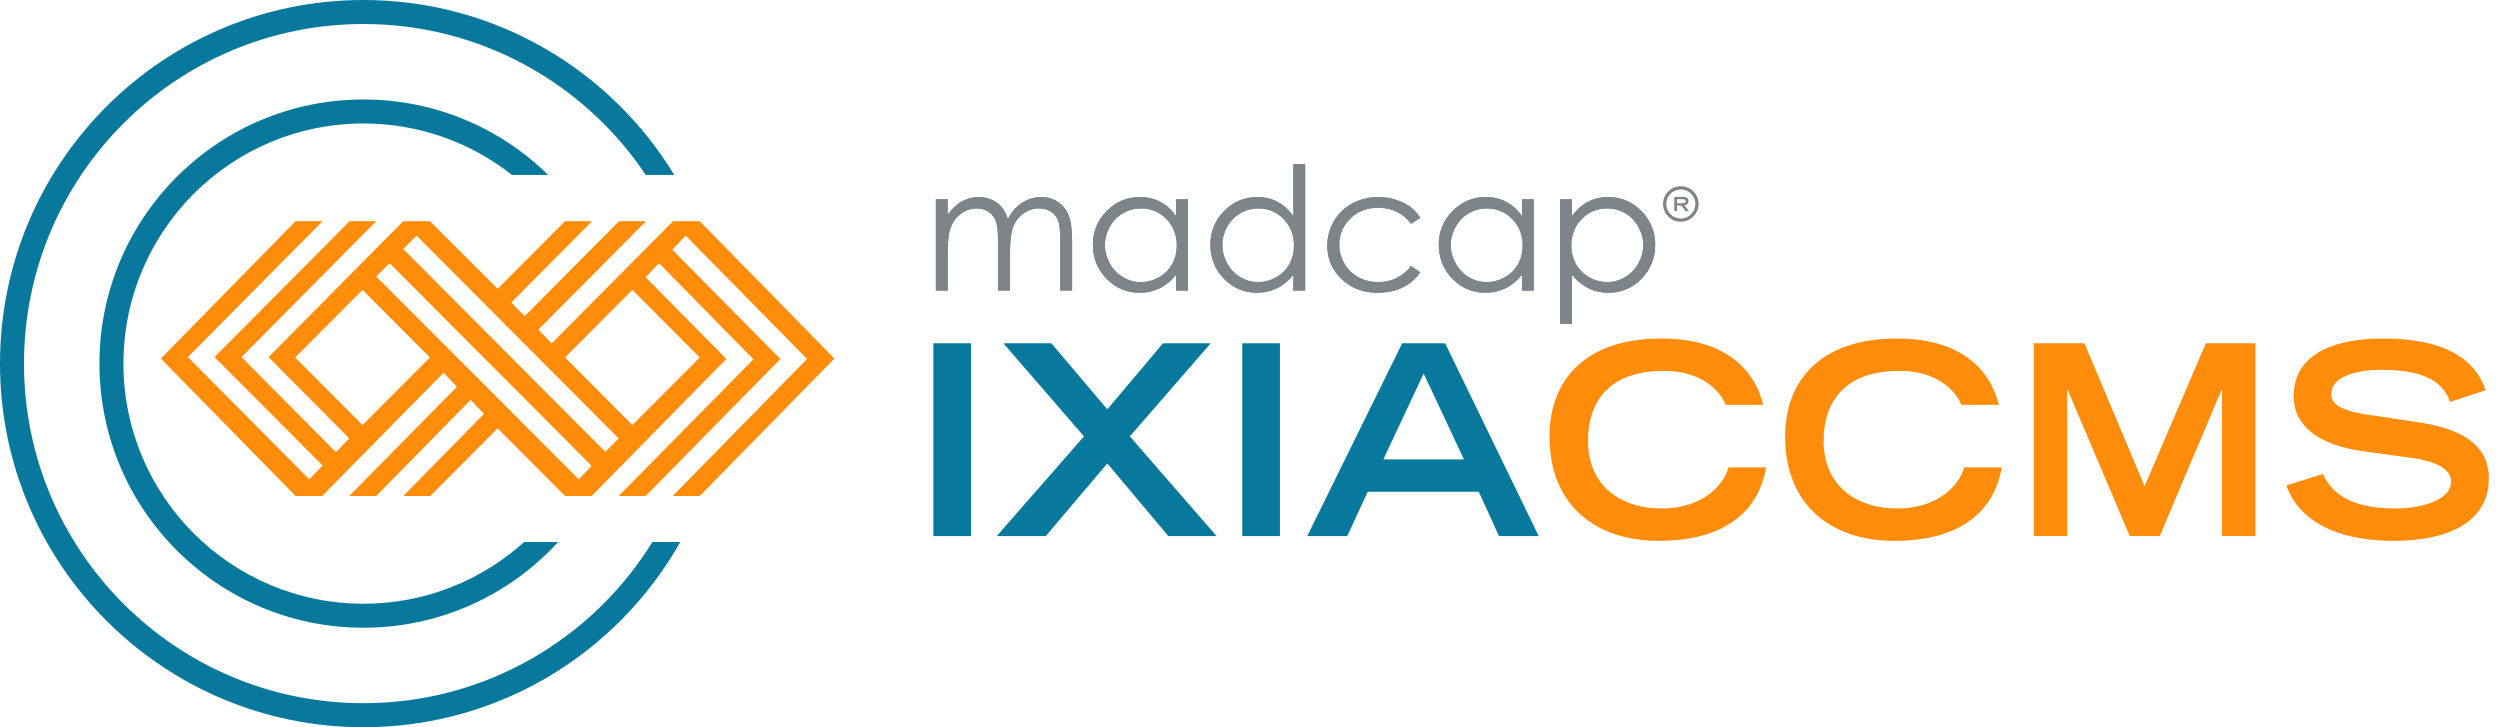
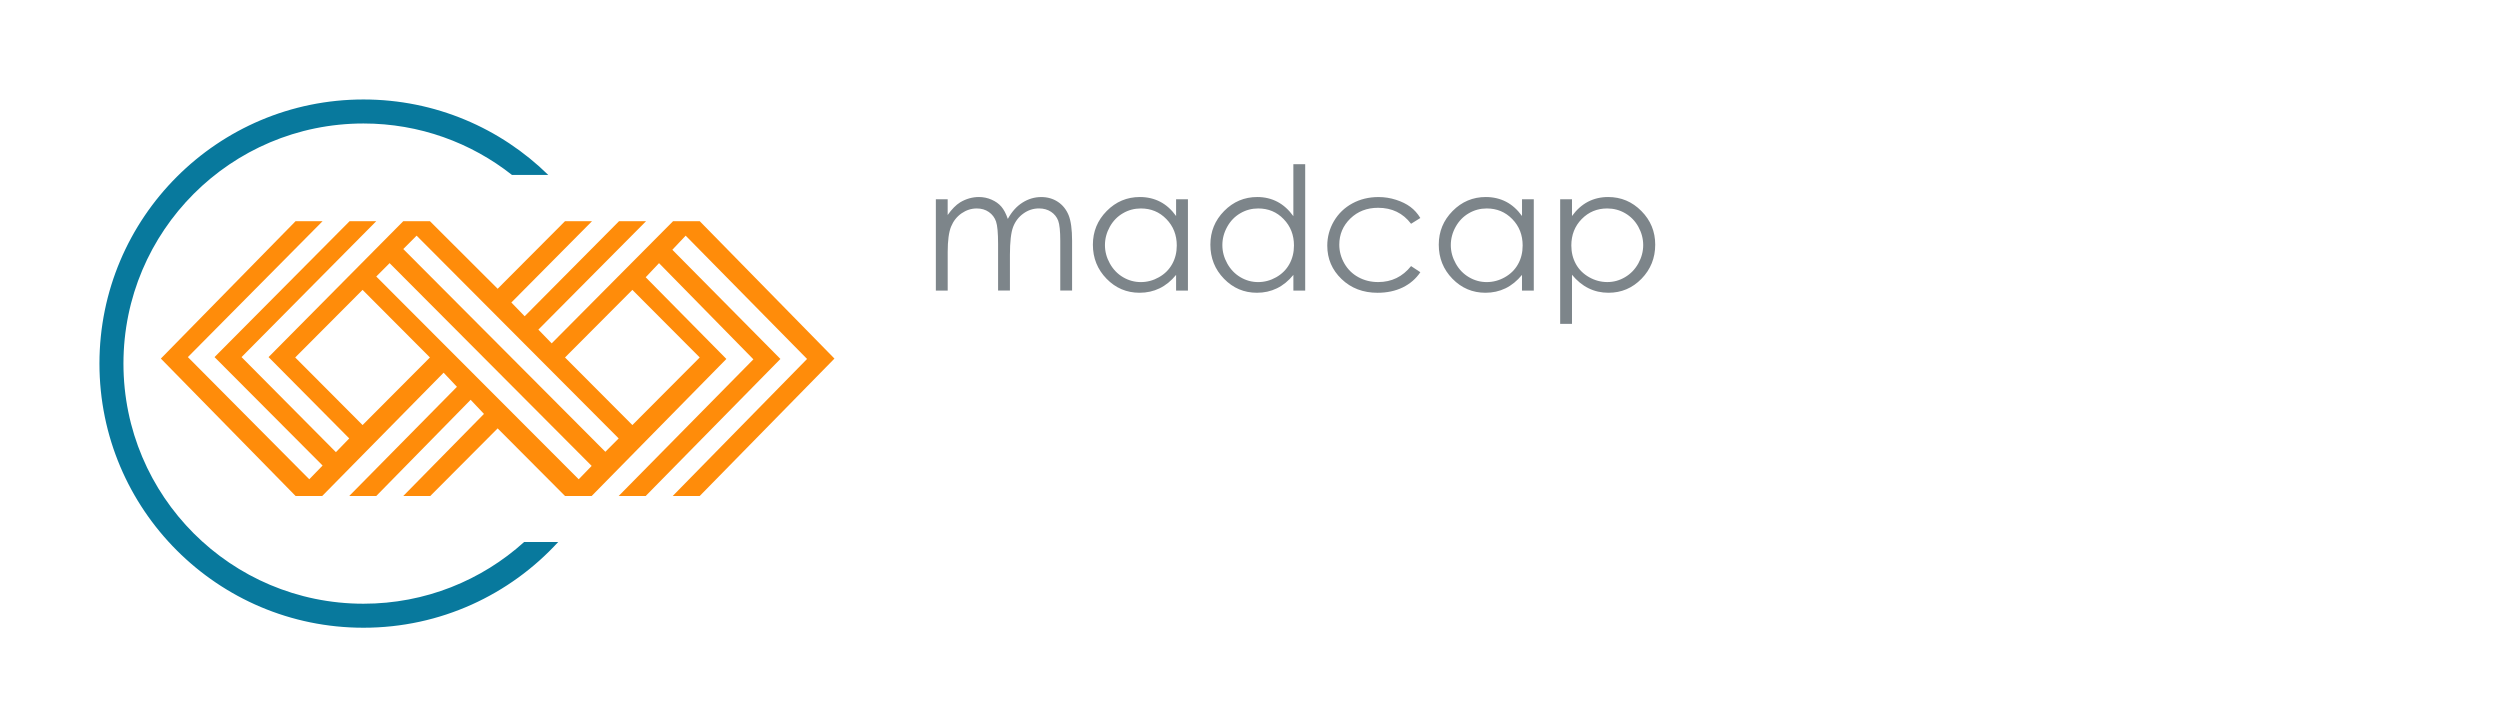
<svg xmlns="http://www.w3.org/2000/svg" width="746" height="217" viewBox="0 0 746 217" fill="none">
  <path d="M279.258 59.457H282.785V64.16C284.004 62.429 285.26 61.151 286.546 60.355C288.313 59.311 290.175 58.792 292.125 58.792C293.439 58.792 294.695 59.055 295.878 59.574C297.068 60.092 298.039 60.779 298.784 61.64C299.529 62.502 300.186 63.721 300.734 65.328C301.902 63.196 303.348 61.567 305.093 60.465C306.831 59.362 308.701 58.8 310.709 58.8C312.586 58.8 314.236 59.282 315.667 60.224C317.106 61.173 318.165 62.502 318.873 64.203C319.559 65.905 319.91 68.461 319.91 71.849V86.702H316.383V71.849C316.383 68.935 316.171 66.934 315.762 65.839C315.351 64.757 314.607 63.834 313.637 63.203C312.629 62.531 311.432 62.195 310.037 62.195C308.343 62.195 306.795 62.699 305.4 63.7C303.991 64.7 302.968 66.036 302.326 67.694C301.683 69.359 301.362 72.148 301.362 76.048V86.695H297.828V72.784C297.828 69.498 297.623 67.27 297.214 66.095C296.825 64.948 296.077 63.958 295.082 63.269C294.067 62.553 292.855 62.203 291.46 62.203C289.839 62.203 288.335 62.692 286.925 63.663C285.523 64.642 284.479 65.956 283.807 67.606C283.135 69.257 282.792 71.783 282.792 75.186V86.709H279.258V59.457ZM354.479 59.457V86.709H350.945V82.028C349.484 83.817 347.841 85.154 346.016 86.037C344.197 86.921 342.211 87.359 340.042 87.359C336.201 87.359 332.915 85.972 330.199 83.182C327.475 80.393 326.117 77.004 326.117 73.01C326.117 69.089 327.49 65.751 330.235 62.969C332.981 60.187 336.282 58.792 340.145 58.792C342.379 58.792 344.395 59.267 346.198 60.202C348.002 61.136 349.587 62.56 350.945 64.459V59.457H354.479ZM340.444 62.203C338.509 62.203 336.713 62.677 335.077 63.641C333.441 64.591 332.134 65.934 331.17 67.665C330.206 69.395 329.717 71.221 329.717 73.149C329.717 75.069 330.206 76.888 331.185 78.633C332.156 80.385 333.47 81.744 335.113 82.715C336.764 83.686 338.531 84.175 340.422 84.175C342.328 84.175 344.132 83.693 345.826 82.729C347.535 81.766 348.849 80.466 349.769 78.815C350.689 77.165 351.149 75.318 351.149 73.258C351.149 70.118 350.112 67.497 348.053 65.379C345.994 63.254 343.46 62.203 340.444 62.203ZM389.472 49V86.709H385.945V82.028C384.484 83.817 382.849 85.154 381.023 86.037C379.212 86.921 377.226 87.359 375.064 87.359C371.231 87.359 367.952 85.972 365.243 83.182C362.526 80.393 361.175 77.004 361.175 73.01C361.175 69.089 362.541 65.751 365.279 62.969C368.018 60.187 371.318 58.792 375.167 58.792C377.386 58.792 379.395 59.274 381.198 60.224C382.995 61.173 384.565 62.597 385.937 64.503V49H389.472ZM375.459 62.203C373.531 62.203 371.742 62.677 370.106 63.641C368.47 64.591 367.171 65.934 366.207 67.665C365.235 69.395 364.753 71.221 364.753 73.149C364.753 75.069 365.243 76.888 366.214 78.633C367.192 80.385 368.5 81.744 370.135 82.715C371.778 83.686 373.538 84.175 375.422 84.175C377.321 84.175 379.124 83.693 380.819 82.729C382.52 81.766 383.827 80.466 384.747 78.815C385.66 77.165 386.12 75.318 386.12 73.258C386.12 70.118 385.09 67.497 383.038 65.379C381.001 63.254 378.467 62.203 375.459 62.203ZM423.829 65.05L421.062 66.774C418.645 63.597 415.38 62.005 411.218 62.005C407.896 62.005 405.143 63.072 402.937 65.211C400.747 67.351 399.644 69.95 399.644 73.01C399.644 74.996 400.155 76.873 401.163 78.626C402.171 80.378 403.558 81.744 405.325 82.707C407.085 83.679 409.057 84.168 411.247 84.168C415.256 84.168 418.52 82.576 421.062 79.4L423.829 81.225C422.529 83.175 420.777 84.686 418.579 85.767C416.381 86.833 413.869 87.366 411.065 87.366C406.749 87.366 403.171 86.008 400.323 83.27C397.475 80.539 396.059 77.224 396.059 73.309C396.059 70.681 396.73 68.234 398.052 65.978C399.388 63.721 401.214 61.962 403.536 60.698C405.866 59.435 408.465 58.8 411.342 58.8C413.146 58.8 414.899 59.077 416.571 59.618C418.25 60.158 419.682 60.859 420.85 61.728C422.026 62.597 423.011 63.707 423.829 65.05ZM457.683 59.457V86.709H454.163V82.028C452.695 83.817 451.052 85.154 449.234 86.037C447.408 86.921 445.415 87.359 443.261 87.359C439.412 87.359 436.134 85.972 433.41 83.182C430.686 80.393 429.328 77.004 429.328 73.01C429.328 69.089 430.708 65.751 433.454 62.969C436.199 60.187 439.5 58.792 443.363 58.792C445.59 58.792 447.606 59.267 449.417 60.202C451.213 61.136 452.805 62.56 454.17 64.459V59.457H457.683ZM443.648 62.203C441.713 62.203 439.924 62.677 438.288 63.641C436.645 64.591 435.345 65.934 434.374 67.665C433.403 69.395 432.921 71.221 432.921 73.149C432.921 75.069 433.417 76.888 434.396 78.633C435.36 80.385 436.681 81.744 438.332 82.715C439.975 83.686 441.742 84.175 443.633 84.175C445.532 84.175 447.343 83.693 449.044 82.729C450.753 81.766 452.075 80.466 452.987 78.815C453.908 77.165 454.36 75.318 454.36 73.258C454.36 70.118 453.331 67.497 451.271 65.379C449.198 63.254 446.671 62.203 443.648 62.203ZM465.555 59.457H469.082V64.459C470.462 62.56 472.054 61.144 473.85 60.202C475.654 59.267 477.655 58.792 479.867 58.792C483.73 58.792 487.046 60.187 489.791 62.969C492.544 65.744 493.917 69.089 493.917 73.01C493.917 76.997 492.544 80.385 489.828 83.182C487.104 85.972 483.825 87.359 479.97 87.359C477.808 87.359 475.815 86.914 474.004 86.008C472.178 85.11 470.55 83.766 469.082 81.985V96.648H465.555V59.457ZM479.59 62.203C476.581 62.203 474.04 63.254 471.973 65.372C469.914 67.482 468.885 70.104 468.885 73.251C468.885 75.318 469.345 77.165 470.257 78.808C471.17 80.451 472.492 81.751 474.208 82.722C475.924 83.693 477.728 84.168 479.641 84.168C481.51 84.168 483.277 83.679 484.913 82.707C486.571 81.736 487.885 80.378 488.864 78.626C489.835 76.88 490.332 75.055 490.332 73.141C490.332 71.221 489.835 69.388 488.878 67.657C487.914 65.927 486.607 64.591 484.957 63.634C483.314 62.677 481.525 62.203 479.59 62.203Z" fill="#7D858A" />
-   <path d="M279.258 59.457H282.785V64.16C284.004 62.429 285.26 61.151 286.546 60.355C288.313 59.311 290.175 58.792 292.125 58.792C293.439 58.792 294.695 59.055 295.878 59.574C297.068 60.092 298.039 60.779 298.784 61.64C299.529 62.502 300.186 63.721 300.734 65.328C301.902 63.196 303.348 61.567 305.093 60.465C306.831 59.362 308.701 58.8 310.709 58.8C312.586 58.8 314.236 59.282 315.667 60.224C317.106 61.173 318.165 62.502 318.873 64.203C319.559 65.905 319.91 68.461 319.91 71.849V86.702H316.383V71.849C316.383 68.935 316.171 66.934 315.762 65.839C315.351 64.757 314.607 63.834 313.637 63.203C312.629 62.531 311.432 62.195 310.037 62.195C308.343 62.195 306.795 62.699 305.4 63.7C303.991 64.7 302.968 66.036 302.326 67.694C301.683 69.359 301.362 72.148 301.362 76.048V86.695H297.828V72.784C297.828 69.498 297.623 67.27 297.214 66.095C296.825 64.948 296.077 63.958 295.082 63.269C294.067 62.553 292.855 62.203 291.46 62.203C289.839 62.203 288.335 62.692 286.925 63.663C285.523 64.642 284.479 65.956 283.807 67.606C283.135 69.257 282.792 71.783 282.792 75.186V86.709H279.258V59.457ZM354.479 59.457V86.709H350.945V82.028C349.484 83.817 347.841 85.154 346.016 86.037C344.197 86.921 342.211 87.359 340.042 87.359C336.201 87.359 332.915 85.972 330.199 83.182C327.475 80.393 326.117 77.004 326.117 73.01C326.117 69.089 327.49 65.751 330.235 62.969C332.981 60.187 336.282 58.792 340.145 58.792C342.379 58.792 344.395 59.267 346.198 60.202C348.002 61.136 349.587 62.56 350.945 64.459V59.457H354.479ZM340.444 62.203C338.509 62.203 336.713 62.677 335.077 63.641C333.441 64.591 332.134 65.934 331.17 67.665C330.206 69.395 329.717 71.221 329.717 73.149C329.717 75.069 330.206 76.888 331.185 78.633C332.156 80.385 333.47 81.744 335.113 82.715C336.764 83.686 338.531 84.175 340.422 84.175C342.328 84.175 344.132 83.693 345.826 82.729C347.535 81.766 348.849 80.466 349.769 78.815C350.689 77.165 351.149 75.318 351.149 73.258C351.149 70.118 350.112 67.497 348.053 65.379C345.994 63.254 343.46 62.203 340.444 62.203ZM389.472 49V86.709H385.945V82.028C384.484 83.817 382.849 85.154 381.023 86.037C379.212 86.921 377.226 87.359 375.064 87.359C371.231 87.359 367.952 85.972 365.243 83.182C362.526 80.393 361.175 77.004 361.175 73.01C361.175 69.089 362.541 65.751 365.279 62.969C368.018 60.187 371.318 58.792 375.167 58.792C377.386 58.792 379.395 59.274 381.198 60.224C382.995 61.173 384.565 62.597 385.937 64.503V49H389.472ZM375.459 62.203C373.531 62.203 371.742 62.677 370.106 63.641C368.47 64.591 367.171 65.934 366.207 67.665C365.235 69.395 364.753 71.221 364.753 73.149C364.753 75.069 365.243 76.888 366.214 78.633C367.192 80.385 368.5 81.744 370.135 82.715C371.778 83.686 373.538 84.175 375.422 84.175C377.321 84.175 379.124 83.693 380.819 82.729C382.52 81.766 383.827 80.466 384.747 78.815C385.66 77.165 386.12 75.318 386.12 73.258C386.12 70.118 385.09 67.497 383.038 65.379C381.001 63.254 378.467 62.203 375.459 62.203ZM423.829 65.05L421.062 66.774C418.645 63.597 415.38 62.005 411.218 62.005C407.896 62.005 405.143 63.072 402.937 65.211C400.747 67.351 399.644 69.95 399.644 73.01C399.644 74.996 400.155 76.873 401.163 78.626C402.171 80.378 403.558 81.744 405.325 82.707C407.085 83.679 409.057 84.168 411.247 84.168C415.256 84.168 418.52 82.576 421.062 79.4L423.829 81.225C422.529 83.175 420.777 84.686 418.579 85.767C416.381 86.833 413.869 87.366 411.065 87.366C406.749 87.366 403.171 86.008 400.323 83.27C397.475 80.539 396.059 77.224 396.059 73.309C396.059 70.681 396.73 68.234 398.052 65.978C399.388 63.721 401.214 61.962 403.536 60.698C405.866 59.435 408.465 58.8 411.342 58.8C413.146 58.8 414.899 59.077 416.571 59.618C418.25 60.158 419.682 60.859 420.85 61.728C422.026 62.597 423.011 63.707 423.829 65.05ZM457.683 59.457V86.709H454.163V82.028C452.695 83.817 451.052 85.154 449.234 86.037C447.408 86.921 445.415 87.359 443.261 87.359C439.412 87.359 436.134 85.972 433.41 83.182C430.686 80.393 429.328 77.004 429.328 73.01C429.328 69.089 430.708 65.751 433.454 62.969C436.199 60.187 439.5 58.792 443.363 58.792C445.59 58.792 447.606 59.267 449.417 60.202C451.213 61.136 452.805 62.56 454.17 64.459V59.457H457.683ZM443.648 62.203C441.713 62.203 439.924 62.677 438.288 63.641C436.645 64.591 435.345 65.934 434.374 67.665C433.403 69.395 432.921 71.221 432.921 73.149C432.921 75.069 433.417 76.888 434.396 78.633C435.36 80.385 436.681 81.744 438.332 82.715C439.975 83.686 441.742 84.175 443.633 84.175C445.532 84.175 447.343 83.693 449.044 82.729C450.753 81.766 452.075 80.466 452.987 78.815C453.908 77.165 454.36 75.318 454.36 73.258C454.36 70.118 453.331 67.497 451.271 65.379C449.198 63.254 446.671 62.203 443.648 62.203ZM465.555 59.457H469.082V64.459C470.462 62.56 472.054 61.144 473.85 60.202C475.654 59.267 477.655 58.792 479.867 58.792C483.73 58.792 487.046 60.187 489.791 62.969C492.544 65.744 493.917 69.089 493.917 73.01C493.917 76.997 492.544 80.385 489.828 83.182C487.104 85.972 483.825 87.359 479.97 87.359C477.808 87.359 475.815 86.914 474.004 86.008C472.178 85.11 470.55 83.766 469.082 81.985V96.648H465.555V59.457ZM479.59 62.203C476.581 62.203 474.04 63.254 471.973 65.372C469.914 67.482 468.885 70.104 468.885 73.251C468.885 75.318 469.345 77.165 470.257 78.808C471.17 80.451 472.492 81.751 474.208 82.722C475.924 83.693 477.728 84.168 479.641 84.168C481.51 84.168 483.277 83.679 484.913 82.707C486.571 81.736 487.885 80.378 488.864 78.626C489.835 76.88 490.332 75.055 490.332 73.141C490.332 71.221 489.835 69.388 488.878 67.657C487.914 65.927 486.607 64.591 484.957 63.634C483.314 62.677 481.525 62.203 479.59 62.203ZM503.841 60.019C503.841 58.99 503.125 58.763 502.132 58.763H499.605V62.969H500.423V61.319H501.723L502.943 62.969H503.958L502.665 61.261C503.286 61.224 503.841 60.793 503.841 60.019ZM500.431 60.633V59.442H502.015C502.687 59.442 503.03 59.537 503.03 60.034C503.03 60.53 502.687 60.633 502.015 60.633H500.431Z" fill="#7D858A" />
-   <path d="M501.555 55.565C498.634 55.565 496.253 57.945 496.253 60.866C496.253 63.787 498.634 66.168 501.555 66.168C504.476 66.168 506.856 63.787 506.856 60.866C506.856 57.945 504.476 55.565 501.555 55.565ZM501.555 65.204C499.167 65.204 497.217 63.261 497.217 60.866C497.217 58.478 499.16 56.529 501.555 56.529C503.943 56.529 505.892 58.471 505.892 60.866C505.885 63.254 503.943 65.204 501.555 65.204Z" fill="#7D858A" />
-   <path d="M278.517 159.96H289.752V102.438H278.517V159.96ZM348.621 159.96H363.022L337.149 130.21L361.281 102.438H347.039L330.423 122.14L313.729 102.438H299.407L323.461 130.21L297.429 159.96H312.067L330.423 138.281L348.621 159.96ZM370.697 159.96H381.933V102.438H370.697V159.96ZM412.793 137.094L424.819 111.458L436.846 137.094H412.793ZM390.085 159.96H402.032L408.125 146.747H441.277L447.29 159.96H459.159L431.228 102.438H418.41L390.085 159.96Z" fill="#08799D" />
-   <path d="M515.784 139.468C514.676 143.898 508.9 151.731 495.766 151.731C483.423 151.731 473.849 144.769 473.849 131.555C473.849 119.608 480.496 110.667 496.399 110.667C509.85 110.667 514.281 118.817 514.914 120.795H526.149C525.279 117.709 521.481 101.014 495.766 101.014C472.9 101.014 462.377 113.515 462.377 130.289C462.377 151.257 476.698 161.384 494.896 161.384C521.323 161.384 525.912 145.876 527.02 139.468H515.784ZM586.098 139.468C584.99 143.898 579.214 151.731 566.08 151.731C553.737 151.731 544.163 144.769 544.163 131.555C544.163 119.608 550.809 110.667 566.713 110.667C580.164 110.667 584.595 118.817 585.228 120.795H596.463C595.593 117.709 591.795 101.014 566.08 101.014C543.214 101.014 532.69 113.515 532.69 130.289C532.69 151.257 547.011 161.384 565.21 161.384C591.637 161.384 596.226 145.876 597.333 139.468H586.098ZM635.523 159.96H644.464L662.9 116.364H663.058V159.96H673.027V102.438H658.232L639.954 145.085L621.994 102.438H606.881V159.96H616.851V116.364H617.009L635.523 159.96ZM741.706 116.443C740.281 112.487 736.009 101.014 711.244 101.014C706.813 101.014 684.421 101.014 684.421 118.263C684.421 127.045 691.859 132.821 705.151 134.641L718.918 136.54C727.147 137.569 731.42 140.021 731.42 143.74C731.42 148.725 723.824 151.731 714.646 151.731C699.454 151.731 695.182 145.639 693.125 141.446L682.285 144.848C683.63 149.2 689.643 161.384 714.329 161.384C729.679 161.384 742.655 156.321 742.655 142.712C742.655 133.059 735.059 128.074 722.162 126.096L708.553 124.039C697.081 122.614 695.656 120.003 695.656 117.551C695.656 112.249 703.331 110.35 710.927 110.35C724.615 110.35 729.283 114.781 731.103 119.924L741.706 116.443Z" fill="#FF8C0A" />
-   <path d="M192.705 52.203C174.532 25.045 143.585 7.165 108.463 7.165C52.516 7.165 7.163 52.534 7.163 108.5C7.163 164.466 52.516 209.835 108.463 209.835C144.892 209.835 176.831 190.599 194.681 161.726H203C184.396 194.721 149.031 217 108.463 217C48.56 217 0 168.423 0 108.5C0 48.577 48.56 0 108.463 0C147.759 0 182.174 20.904 201.202 52.203H192.705Z" fill="#08799D" />
  <path d="M166.572 161.726C152.168 177.454 131.467 187.316 108.463 187.316C64.949 187.316 29.674 152.029 29.674 108.5C29.674 64.971 64.949 29.684 108.463 29.684C129.931 29.684 149.393 38.273 163.604 52.203H152.775C140.584 42.587 125.193 36.849 108.463 36.849C68.905 36.849 36.837 68.928 36.837 108.5C36.837 148.072 68.905 180.151 108.463 180.151C126.905 180.151 143.718 173.179 156.414 161.726H166.572Z" fill="#08799D" />
  <path d="M208.8 66H200.848L164.624 102.457L160.648 98.357L192.786 66H184.724L156.562 94.368L152.586 90.268L176.662 66H168.6L148.5 86.168L128.29 66H120.338L80.138 106.557L104.214 130.824L100.238 134.924L72.076 106.557L112.276 66H104.324L64.014 106.557L96.262 138.914L92.286 143.014L56.062 106.557L96.262 66H88.2L48 107L88.2 148H96.152L132.376 111.211L136.352 115.422L104.214 148H112.276L140.438 119.3L144.414 123.511L120.338 148H128.4L148.5 127.832L168.6 148H176.552L216.752 107.111L192.676 82.732L196.652 78.522L224.814 107.222L184.614 148H192.676L232.876 107.111L200.627 74.532L204.603 70.322L240.827 107.111L200.738 148H208.8L249 107L208.8 66ZM124.314 70.322L184.614 130.824L180.638 134.814L120.338 74.311L124.314 70.322ZM108.19 126.835L88.09 106.668L108.19 86.5L128.29 106.668L108.19 126.835ZM172.686 143.014L112.276 82.511L116.252 78.522L176.552 139.024L172.686 143.014ZM208.8 106.668L188.7 126.835L168.6 106.668L188.7 86.5L208.8 106.668Z" fill="#FF8C0A" />
</svg>